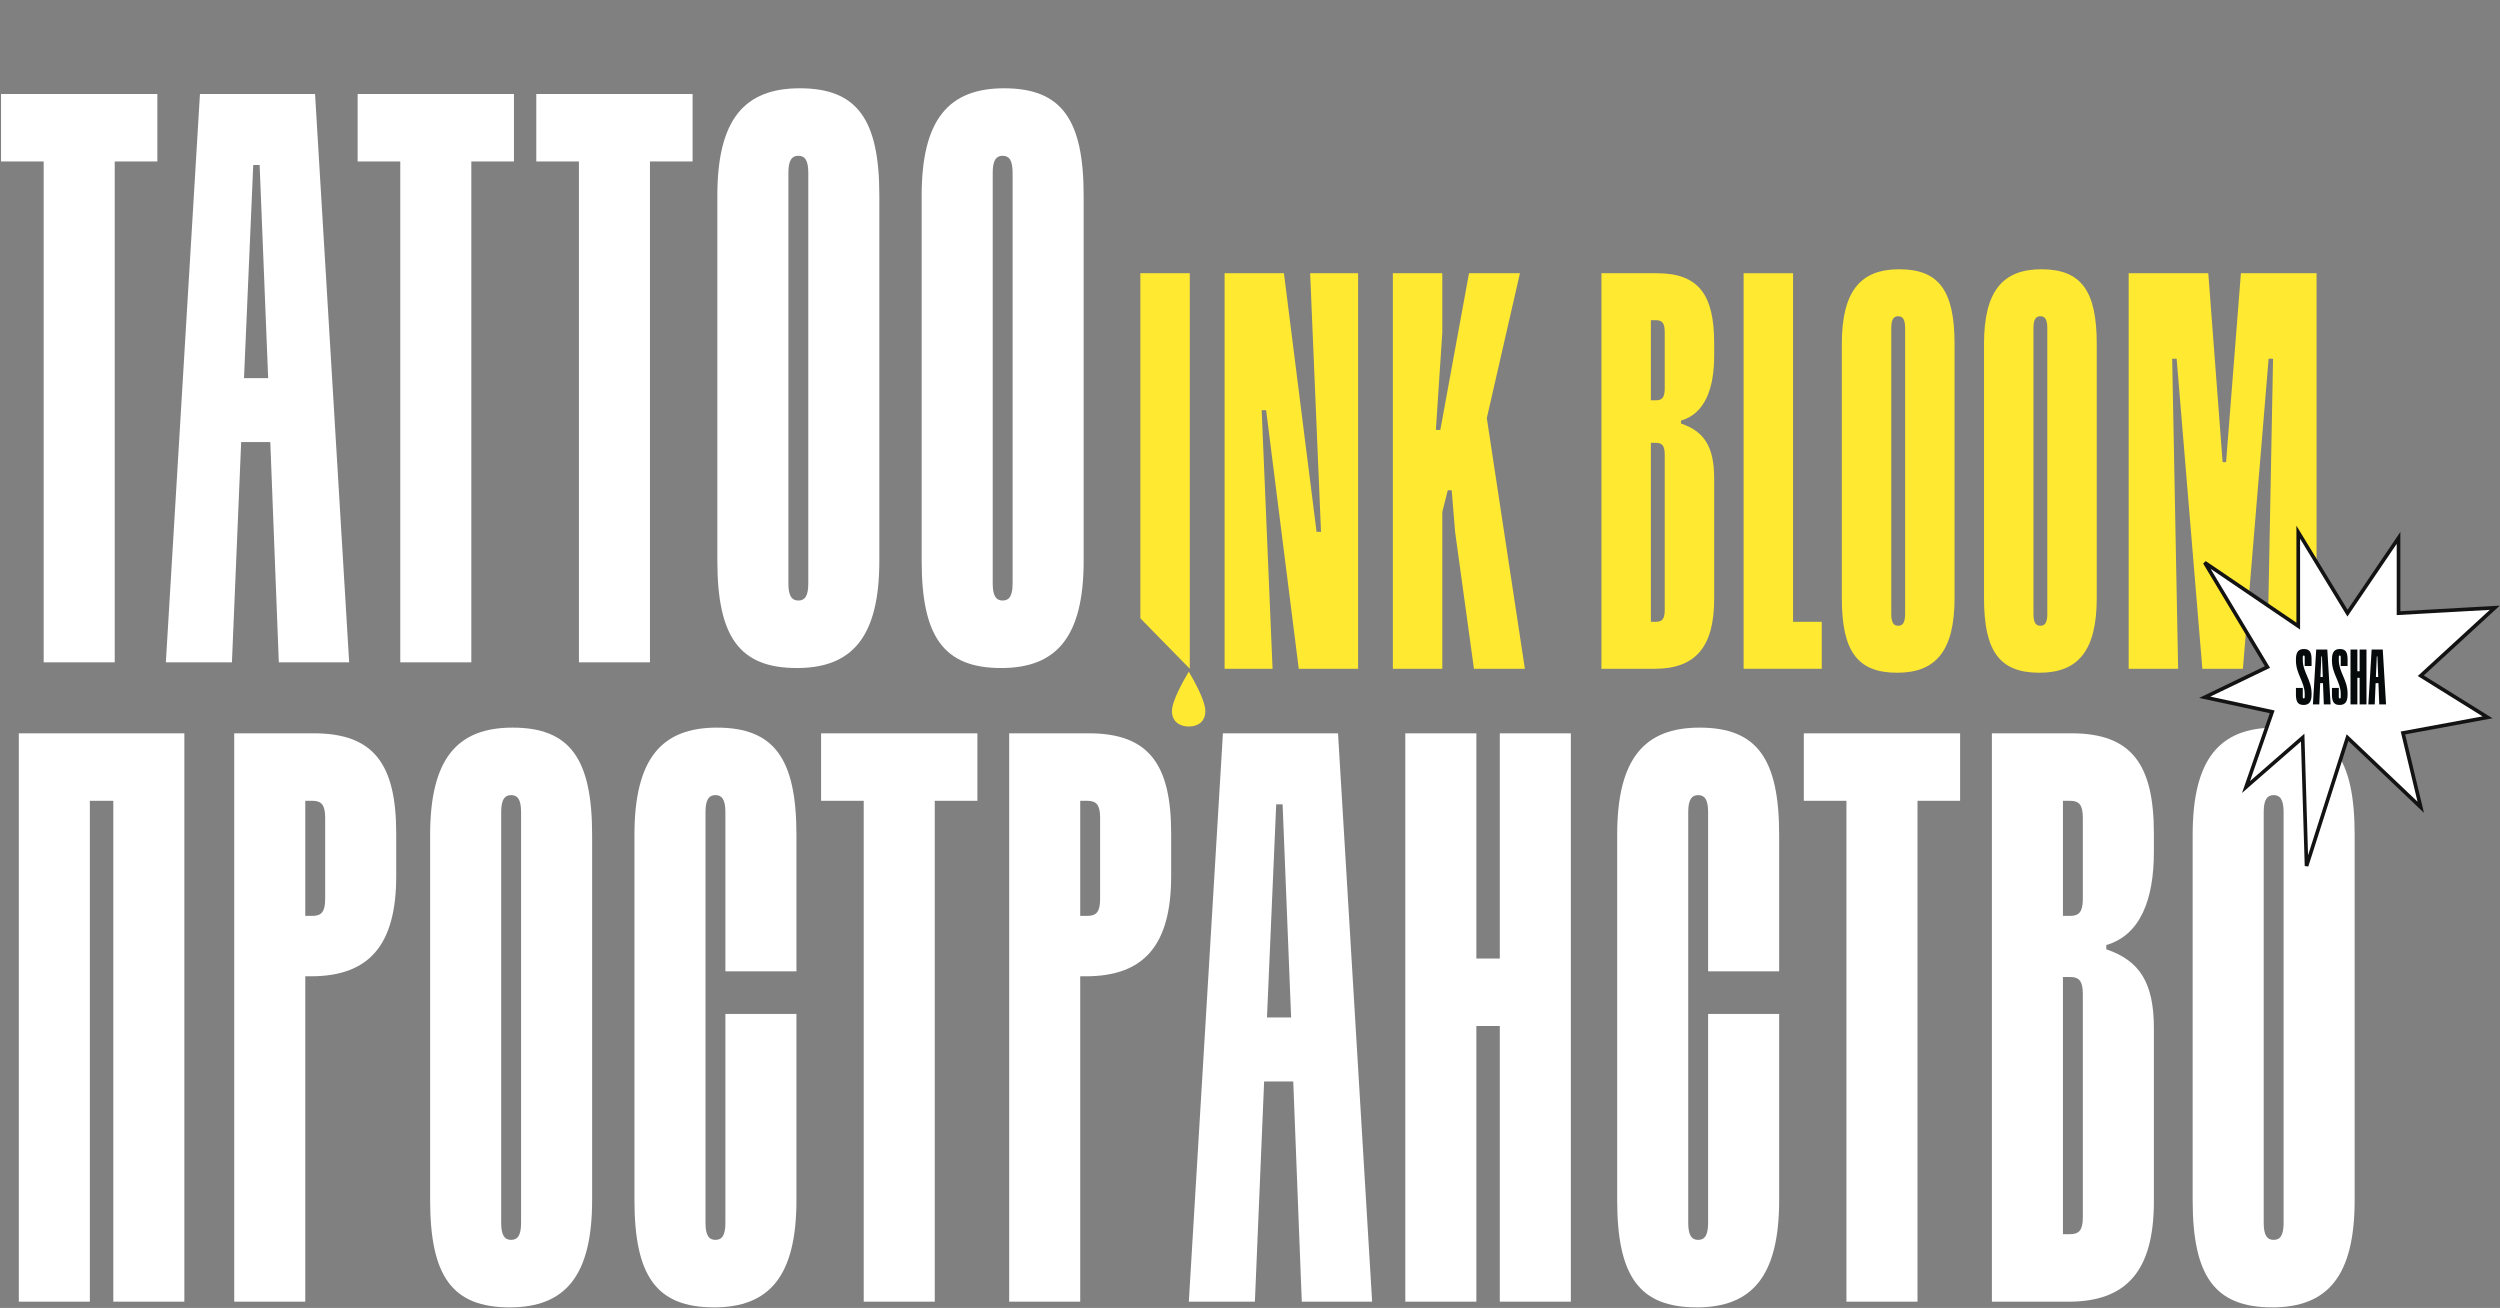
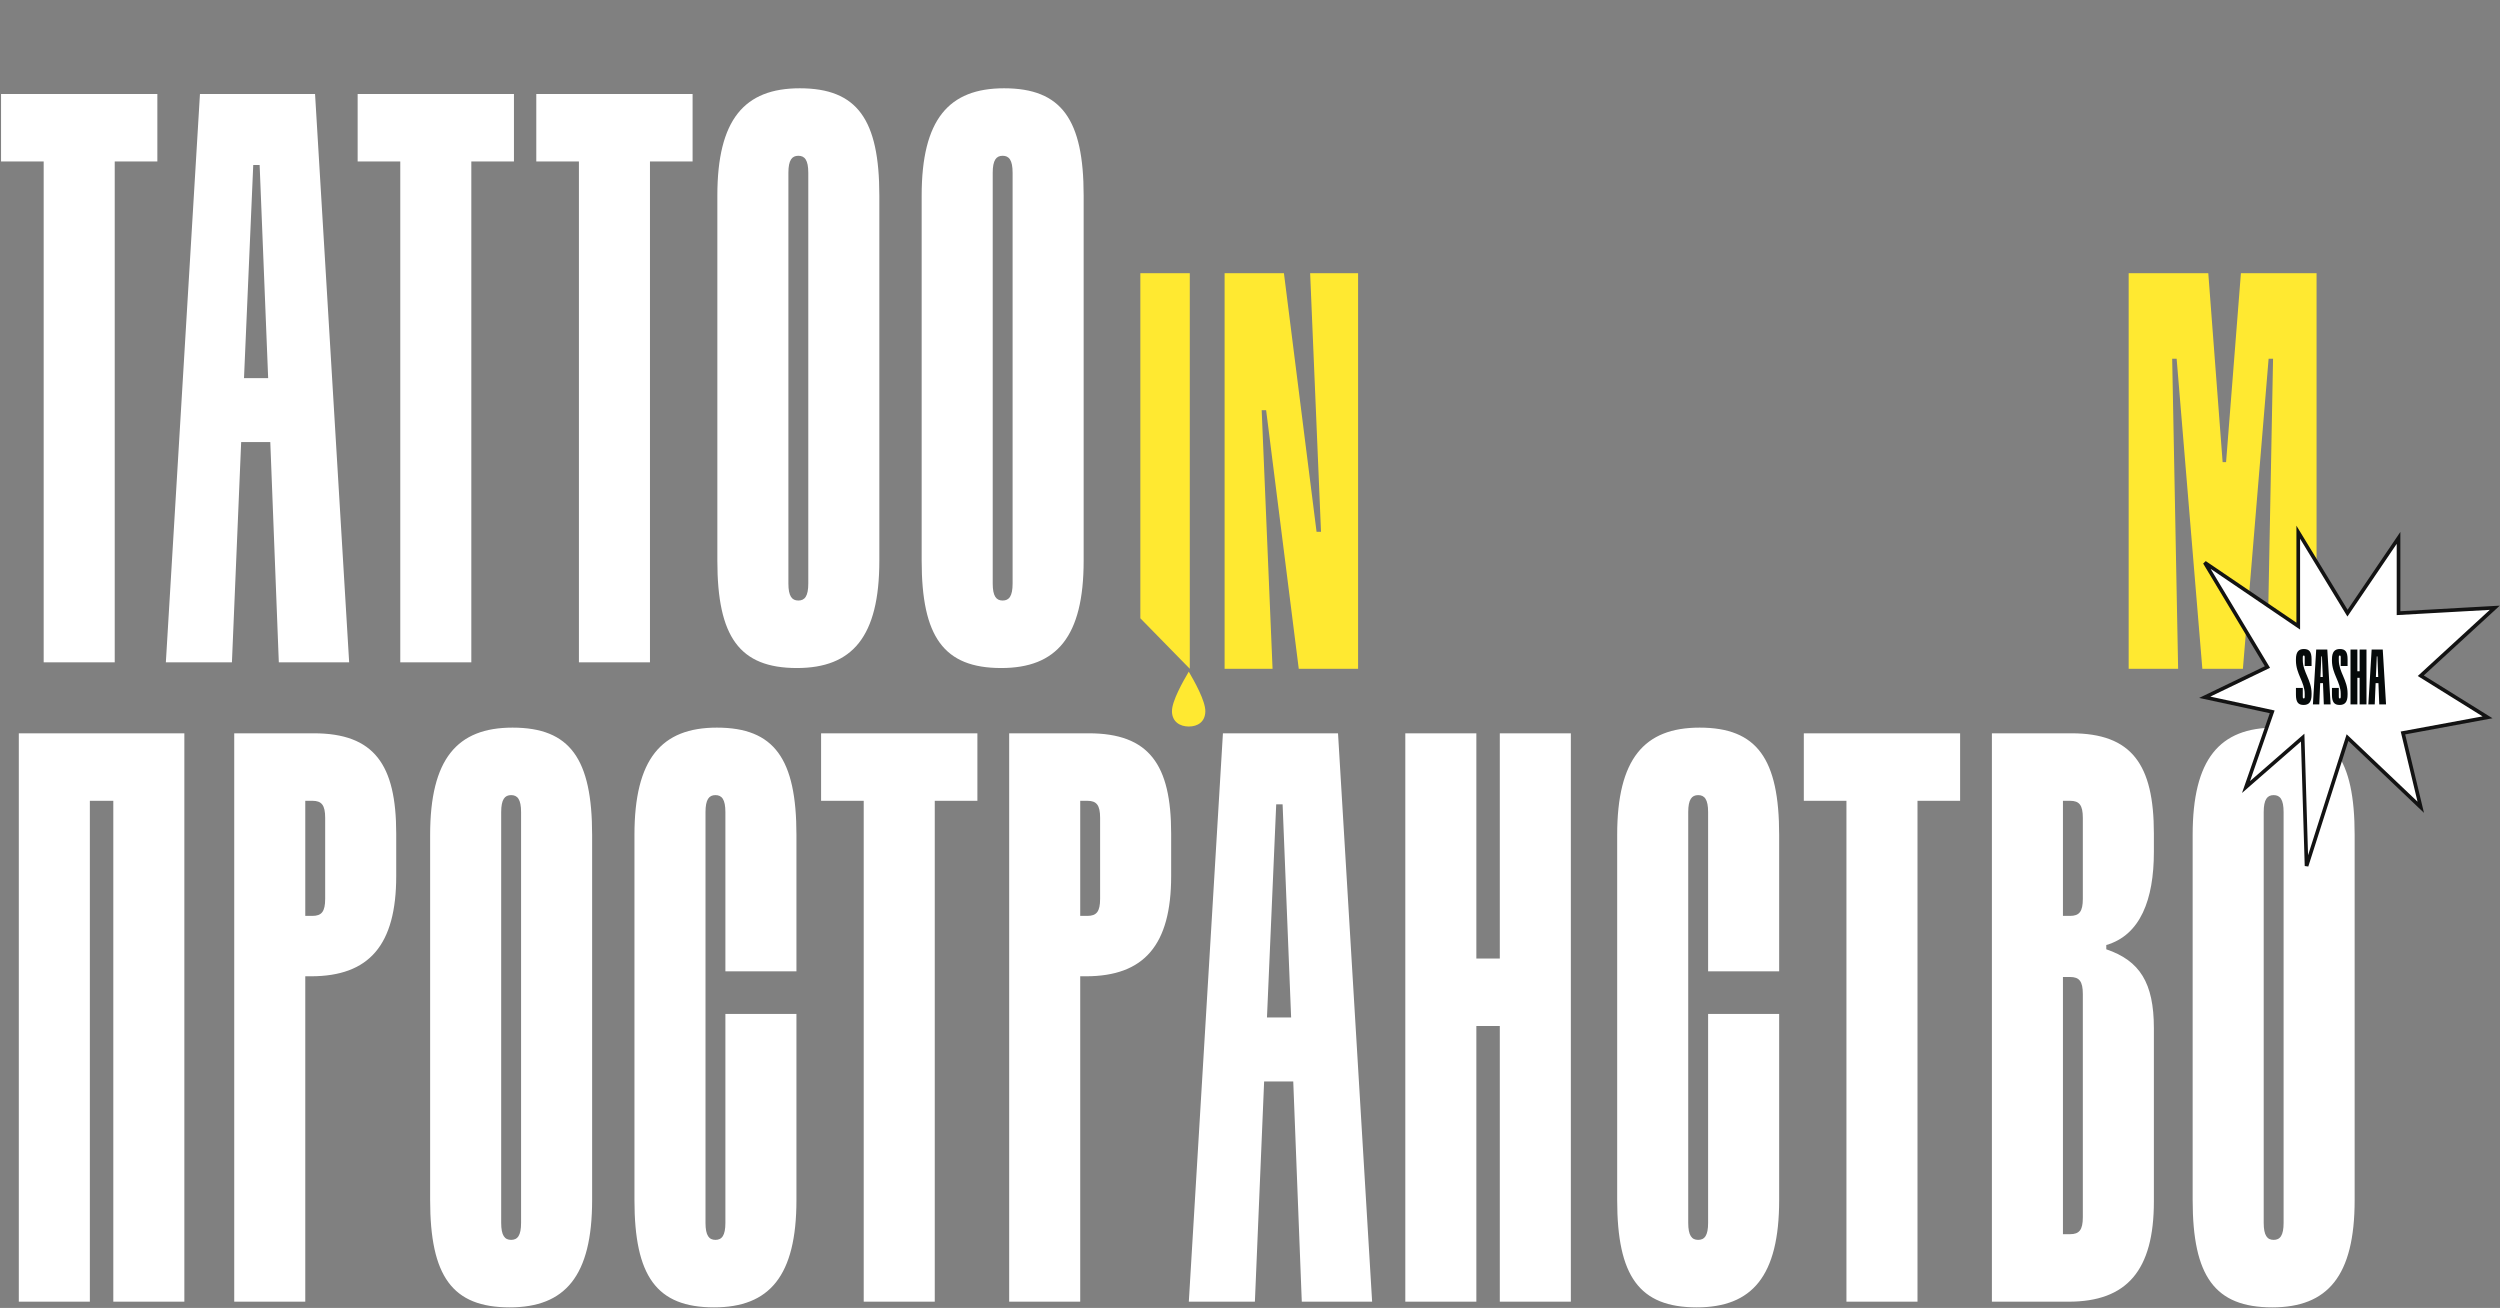
<svg xmlns="http://www.w3.org/2000/svg" width="2049" height="1072" viewBox="0 0 2049 1072" fill="none">
  <rect x="0" y="0" width="2049" height="1072" fill="#808080" stroke="none" />
  <path d="M987.898 583.087C988.051 574.515 978.905 558.337 974.313 550.492C969.657 558.4 960.383 574.668 960.537 583.087C960.69 591.506 966.985 595.443 974.313 595.456C981.641 595.47 987.745 591.659 987.898 583.087Z" fill="#FFE931" />
  <path d="M128.968 77.016V132.334H94.03V542.857H35.8V132.334H0.862V77.016H128.968ZM228.519 542.857L221.531 362.344H197.657L190.087 542.857H135.933L163.884 77.016H258.216L286.167 542.857H228.519ZM199.986 309.937H219.785L212.797 135.246H207.556L199.986 309.937ZM421.234 77.016V132.334H386.296V542.857H328.065V132.334H293.127V77.016H421.234ZM567.651 77.016V132.334H532.713V542.857H474.482V132.334H439.544V77.016H567.651ZM653.158 547.516C605.992 547.516 587.94 521.894 587.94 459.588V160.285C587.94 97.979 610.068 72.357 655.487 72.357C702.654 72.357 720.705 97.979 720.705 160.285V459.588C720.705 521.894 698.578 547.516 653.158 547.516ZM654.323 492.197C659.563 492.197 662.475 488.703 662.475 478.222V141.651C662.475 131.17 659.563 127.676 654.323 127.676C649.082 127.676 646.17 131.17 646.17 141.651V478.222C646.17 488.703 649.082 492.197 654.323 492.197ZM820.615 547.516C773.449 547.516 755.397 521.894 755.397 459.588V160.285C755.397 97.979 777.525 72.357 822.944 72.357C870.111 72.357 888.162 97.979 888.162 160.285V459.588C888.162 521.894 866.035 547.516 820.615 547.516ZM821.78 492.197C827.021 492.197 829.932 488.703 829.932 478.222V141.651C829.932 131.17 827.021 127.676 821.78 127.676C816.539 127.676 813.628 131.17 813.628 141.651V478.222C813.628 488.703 816.539 492.197 821.78 492.197ZM151.096 601.016V1066.86H92.865V656.334H73.65V1066.86H15.419V601.016H151.096ZM257.193 601.016C306.688 601.016 324.74 626.637 324.74 683.12V718.058C324.74 774.542 302.612 800.163 254.864 800.163H250.205V1066.86H191.975V601.016H257.193ZM266.51 736.692V670.31C266.51 659.828 263.598 656.334 256.028 656.334H250.205V750.667H256.028C263.598 750.667 266.51 747.174 266.51 736.692ZM417.758 1071.52C370.592 1071.52 352.54 1045.89 352.54 983.588V684.285C352.54 621.979 374.668 596.357 420.087 596.357C467.254 596.357 485.305 621.979 485.305 684.285V983.588C485.305 1045.89 463.178 1071.52 417.758 1071.52ZM418.923 1016.2C424.163 1016.2 427.075 1012.7 427.075 1002.22V665.651C427.075 655.17 424.163 651.676 418.923 651.676C413.682 651.676 410.77 655.17 410.77 665.651V1002.22C410.77 1012.7 413.682 1016.2 418.923 1016.2ZM585.215 1071.52C538.049 1071.52 519.997 1045.89 519.997 983.588V684.285C519.997 621.979 542.125 596.357 587.544 596.357C634.711 596.357 652.762 621.979 652.762 684.285V796.087H594.532V665.651C594.532 655.17 591.621 651.676 586.38 651.676C581.139 651.676 578.228 655.17 578.228 665.651V1002.22C578.228 1012.7 581.139 1016.2 586.38 1016.2C591.621 1016.2 594.532 1012.7 594.532 1002.22V831.025H652.762V983.588C652.762 1045.89 630.635 1071.52 585.215 1071.52ZM801.072 601.016V656.334H766.134V1066.86H707.903V656.334H672.965V601.016H801.072ZM892.334 601.016C941.83 601.016 959.881 626.637 959.881 683.12V718.058C959.881 774.542 937.753 800.163 890.005 800.163H885.346V1066.86H827.116V601.016H892.334ZM901.651 736.692V670.31C901.651 659.828 898.739 656.334 891.169 656.334H885.346V750.667H891.169C898.739 750.667 901.651 747.174 901.651 736.692ZM1066.94 1066.86L1059.95 886.344H1036.08L1028.51 1066.86H974.356L1002.31 601.016H1096.64L1124.59 1066.86H1066.94ZM1038.41 833.937H1058.21L1051.22 659.246H1045.98L1038.41 833.937ZM1229.24 601.016H1287.47V1066.86H1229.24V840.924H1210.02V1066.86H1151.79V601.016H1210.02V785.605H1229.24V601.016ZM1390.66 1071.52C1343.49 1071.52 1325.44 1045.89 1325.44 983.588V684.285C1325.44 621.979 1347.57 596.357 1392.99 596.357C1440.15 596.357 1458.2 621.979 1458.2 684.285V796.087H1399.97V665.651C1399.97 655.17 1397.06 651.676 1391.82 651.676C1386.58 651.676 1383.67 655.17 1383.67 665.651V1002.22C1383.67 1012.7 1386.58 1016.2 1391.82 1016.2C1397.06 1016.2 1399.97 1012.7 1399.97 1002.22V831.025H1458.2V983.588C1458.2 1045.89 1436.08 1071.52 1390.66 1071.52ZM1606.51 601.016V656.334H1571.58V1066.86H1513.34V656.334H1478.41V601.016H1606.51ZM1765.32 698.26C1765.32 737.274 1754.26 766.39 1726.31 774.542V778.036C1753.68 787.352 1765.32 805.404 1765.32 842.671V984.753C1765.32 1041.24 1743.19 1066.86 1695.45 1066.86H1632.56V601.016H1697.78C1747.27 601.016 1765.32 626.637 1765.32 683.12V698.26ZM1707.09 736.692V670.31C1707.09 659.828 1704.18 656.334 1696.61 656.334H1690.79V750.667H1696.61C1704.18 750.667 1707.09 747.174 1707.09 736.692ZM1707.09 997.563V814.721C1707.09 804.239 1704.18 800.745 1696.61 800.745H1690.79V1011.54H1696.61C1704.18 1011.54 1707.09 1008.04 1707.09 997.563ZM1862.32 1071.52C1815.15 1071.52 1797.1 1045.89 1797.1 983.588V684.285C1797.1 621.979 1819.23 596.357 1864.65 596.357C1911.82 596.357 1929.87 621.979 1929.87 684.285V983.588C1929.87 1045.89 1907.74 1071.52 1862.32 1071.52ZM1863.49 1016.2C1868.73 1016.2 1871.64 1012.7 1871.64 1002.22V665.651C1871.64 655.17 1868.73 651.676 1863.49 651.676C1858.24 651.676 1855.33 655.17 1855.33 665.651V1002.22C1855.33 1012.7 1858.24 1016.2 1863.49 1016.2Z" fill="white" />
  <path d="M1836.65 223.933H1898.66V548.131H1858.13L1863 294.041H1859.35L1838.28 548.131H1805.04L1783.97 294.041H1780.32L1785.19 548.131H1744.66V223.933H1809.91L1821.66 378.738H1824.5L1836.65 223.933Z" fill="#FFE931" />
-   <path d="M1671.48 551.373C1638.66 551.373 1626.1 533.542 1626.1 490.181V281.884C1626.1 238.522 1641.5 220.691 1673.11 220.691C1705.93 220.691 1718.49 238.522 1718.49 281.884V490.181C1718.49 533.542 1703.09 551.373 1671.48 551.373ZM1672.29 512.875C1675.94 512.875 1677.97 510.443 1677.97 503.149V268.916C1677.97 261.621 1675.94 259.19 1672.29 259.19C1668.65 259.19 1666.62 261.621 1666.62 268.916V503.149C1666.62 510.443 1668.65 512.875 1672.29 512.875Z" fill="#FFE931" />
-   <path d="M1554.94 551.373C1522.12 551.373 1509.56 533.542 1509.56 490.181V281.884C1509.56 238.522 1524.96 220.691 1556.56 220.691C1589.39 220.691 1601.95 238.522 1601.95 281.884V490.181C1601.95 533.542 1586.55 551.373 1554.94 551.373ZM1555.75 512.875C1559.4 512.875 1561.43 510.443 1561.43 503.149V268.916C1561.43 261.621 1559.4 259.19 1555.75 259.19C1552.11 259.19 1550.08 261.621 1550.08 268.916V503.149C1550.08 510.443 1552.11 512.875 1555.75 512.875Z" fill="#FFE931" />
-   <path d="M1469.6 509.633H1493.11V548.131H1429.08V223.933H1469.6V509.633Z" fill="#FFE931" />
-   <path d="M1404.93 291.61C1404.93 318.761 1397.23 339.024 1377.78 344.697V347.129C1396.83 353.613 1404.93 366.175 1404.93 392.111V490.991C1404.93 530.3 1389.53 548.131 1356.3 548.131H1312.54V223.933H1357.92C1392.37 223.933 1404.93 241.764 1404.93 281.073V291.61ZM1364.41 318.356V272.158C1364.41 264.863 1362.38 262.432 1357.11 262.432H1353.06V328.082H1357.11C1362.38 328.082 1364.41 325.65 1364.41 318.356ZM1364.41 499.907V372.659C1364.41 365.365 1362.38 362.933 1357.11 362.933H1353.06V509.633H1357.11C1362.38 509.633 1364.41 507.201 1364.41 499.907Z" fill="#FFE931" />
-   <path d="M1218.59 342.671L1249.79 548.131H1208.05L1192.65 436.283L1189.81 401.837H1186.57L1182.11 419.668V548.131H1141.59V223.933H1182.11V272.563L1176.84 352.397H1180.49L1204 223.933H1245.74L1218.59 342.671Z" fill="#FFE931" />
  <path d="M1073.79 223.933H1113.09V548.131H1064.46L1037.72 336.187H1034.07L1042.99 548.131H1003.68V223.933H1052.31L1079.05 435.878H1082.7L1073.79 223.933Z" fill="#FFE931" />
  <path d="M934.627 506.737V223.933H975.152V548.131L934.627 506.737Z" fill="#FFE931" />
  <path d="M1883.65 436.199V513.168L1807 461.109L1858.39 546.697L1807 571.477L1862.29 583.424L1840.83 645.065L1887.27 604.533L1890.45 709.749L1924.01 604.533L1984.06 661.639L1969.46 600.744L2038.8 587.919L1984.06 553.822L2044.72 498.123L1965.84 502.548V440.849L1924.01 502.548L1883.65 436.199Z" fill="white" stroke="#131313" stroke-width="3" />
  <path d="M1888.04 577.784C1883.49 577.784 1881.75 575.311 1881.75 569.299V563.848H1887.36V571.097C1887.36 572.108 1887.65 572.446 1888.15 572.446C1888.66 572.446 1888.94 572.108 1888.94 571.097V568.681C1888.94 558.903 1881.75 552.384 1881.75 541.426V540.415C1881.75 534.402 1883.88 531.929 1888.26 531.929C1892.82 531.929 1894.56 534.402 1894.56 540.415V545.866H1888.94V538.617C1888.94 537.605 1888.66 537.268 1888.15 537.268C1887.65 537.268 1887.36 537.605 1887.36 538.617V541.033C1887.36 550.811 1894.56 557.329 1894.56 568.287V569.299C1894.56 575.311 1892.42 577.784 1888.04 577.784ZM1904.6 577.334L1903.92 559.914H1901.62L1900.89 577.334H1895.66L1898.36 532.379H1907.46L1910.16 577.334H1904.6ZM1901.84 554.857H1903.76L1903.08 537.998H1902.58L1901.84 554.857ZM1917.56 577.784C1913.01 577.784 1911.27 575.311 1911.27 569.299V563.848H1916.89V571.097C1916.89 572.108 1917.17 572.446 1917.68 572.446C1918.18 572.446 1918.46 572.108 1918.46 571.097V568.681C1918.46 558.903 1911.27 552.384 1911.27 541.426V540.415C1911.27 534.402 1913.4 531.929 1917.79 531.929C1922.34 531.929 1924.08 534.402 1924.08 540.415V545.866H1918.46V538.617C1918.46 537.605 1918.18 537.268 1917.68 537.268C1917.17 537.268 1916.89 537.605 1916.89 538.617V541.033C1916.89 550.811 1924.08 557.329 1924.08 568.287V569.299C1924.08 575.311 1921.95 577.784 1917.56 577.784ZM1933.95 532.379H1939.57V577.334H1933.95V555.531H1932.1V577.334H1926.48V532.379H1932.1V550.193H1933.95V532.379ZM1950.04 577.334L1949.36 559.914H1947.06L1946.33 577.334H1941.1L1943.8 532.379H1952.9L1955.6 577.334H1950.04ZM1947.28 554.857H1949.19L1948.52 537.998H1948.01L1947.28 554.857Z" fill="#060A0A" />
</svg>